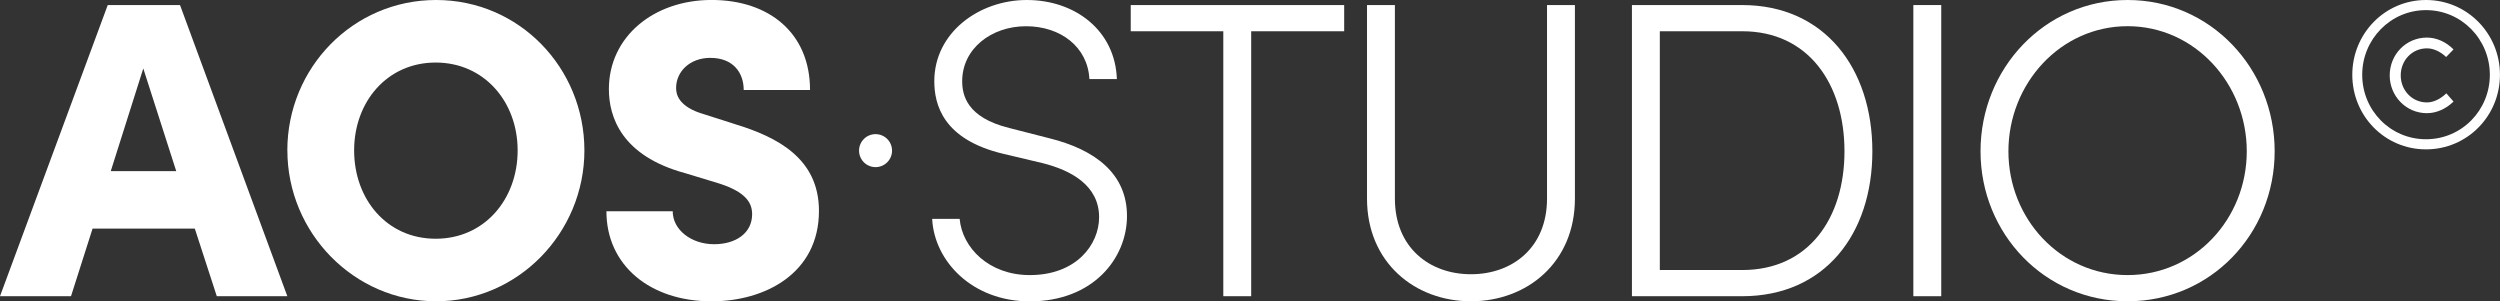
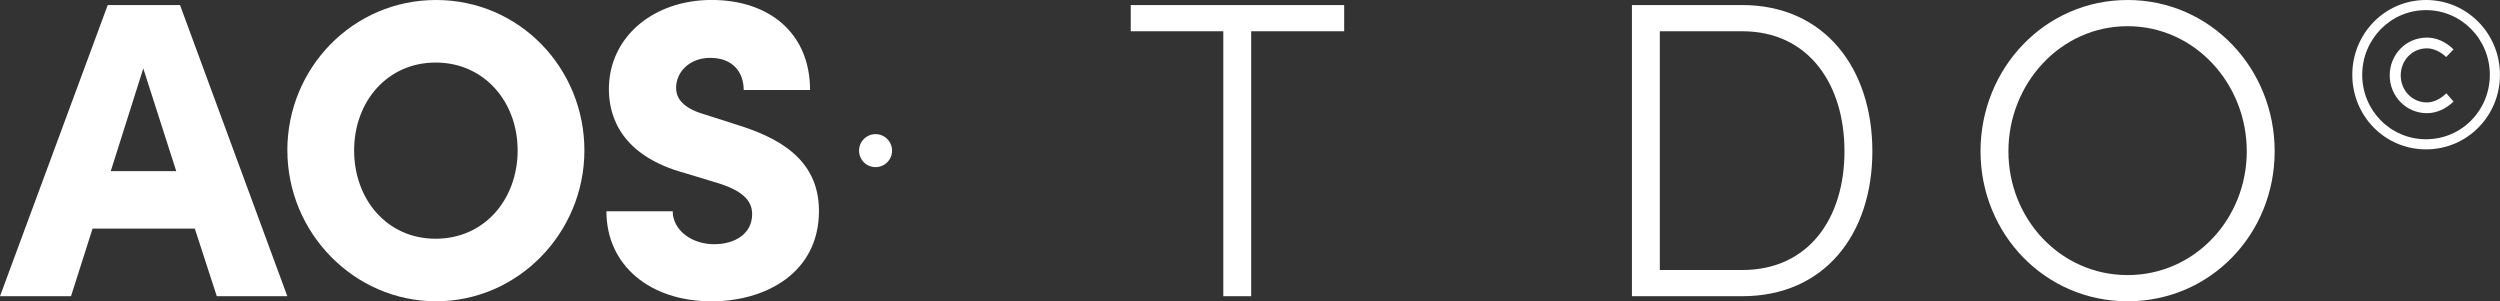
<svg xmlns="http://www.w3.org/2000/svg" id="Calque_2" viewBox="0 0 588 70.86">
  <rect x="0" y="0" width="588" height="70.86" fill="#333333" stroke="none" />
  <defs>
    <style>
      .cls-1 {
        fill: #fff;
      }
    </style>
  </defs>
  <g id="Calque_1-2" data-name="Calque_1">
    <g>
      <path class="cls-1" d="M50.99,69.67l-5.17-15.9h-24.05l-5.07,15.9H0L25.34,1.19h17l25.24,68.48h-16.6ZM26.04,40.25h15.41l-7.75-24.15-7.65,24.15Z" />
      <path class="cls-1" d="M67.58,35.38C67.58,16,82.99,0,102.57,0s34.88,16,34.88,35.38-15.6,35.48-34.88,35.48-34.98-16.1-34.98-35.48ZM121.75,35.38c0-11.43-7.85-20.67-19.28-20.67s-19.18,9.24-19.18,20.67,7.65,20.77,19.18,20.77,19.28-9.34,19.28-20.77Z" />
      <path class="cls-1" d="M142.62,49.69h15.6c0,4.37,4.37,7.75,9.74,7.75,5.07,0,8.94-2.58,8.94-7.06,0-2.68-1.49-5.17-7.55-7.16l-8.15-2.48c-15.11-4.08-17.99-13.32-17.99-19.78,0-12.32,10.54-20.97,24.15-20.97s23.16,7.85,23.16,21.17h-15.6c0-4.07-2.48-7.55-7.85-7.55-4.87,0-8.05,3.28-8.05,7.06,0,1.39.4,4.47,6.76,6.26l7.16,2.29c9.74,2.98,19.68,7.95,19.68,20.38,0,14.71-12.72,21.27-25.24,21.27-14.61,0-24.75-8.55-24.75-21.17Z" />
-       <path class="cls-1" d="M219.25,51.48h6.46c.6,6.76,6.86,13.22,16.5,13.22,10.93,0,16.3-7.16,16.3-13.62,0-7.45-6.56-11.03-13.32-12.72l-9.24-2.19c-14.21-3.38-16.2-11.63-16.2-17.09,0-11.33,10.44-19.08,21.77-19.08s20.77,7.16,21.17,18.59h-6.46c-.4-7.55-6.76-12.42-14.91-12.42s-15.01,5.27-15.01,12.92c0,3.18.99,8.55,11.13,11.03l9.34,2.39c10.83,2.68,18.29,8.35,18.29,18.29s-7.95,20.08-22.86,20.08c-13.52,0-22.46-9.44-22.96-19.38Z" />
      <path class="cls-1" d="M316.15,1.19v6.16h-21.87v62.32h-6.56V7.35h-21.77V1.19h50.19Z" />
-       <path class="cls-1" d="M321.52,46.71V1.19h6.56v45.52c0,11.53,8.15,17.79,17.89,17.79s17.89-6.26,17.89-17.79V1.19h6.56v45.52c0,15.01-11.23,24.15-24.45,24.15s-24.45-9.14-24.45-24.15Z" />
      <path class="cls-1" d="M409.77,1.19c19.38,0,30.61,14.91,30.61,34.39s-11.23,34.09-30.61,34.09h-25.94V1.19h25.94ZM409.77,63.51c15.6,0,24.05-12.13,24.05-27.93s-8.45-28.23-24.05-28.23h-19.38v56.15h19.38Z" />
-       <path class="cls-1" d="M450.02,69.67V1.19h6.56v68.48h-6.56Z" />
+       <path class="cls-1" d="M450.02,69.67V1.19h6.56h-6.56Z" />
      <path class="cls-1" d="M465.82,35.58c0-19.48,15.11-35.58,34.59-35.58s34.59,16.1,34.59,35.58-15.11,35.28-34.59,35.28-34.59-15.9-34.59-35.28ZM528.44,35.58c0-15.9-12.22-29.42-28.03-29.42s-28.03,13.52-28.03,29.42,12.22,29.12,28.03,29.12,28.03-13.22,28.03-29.12Z" />
      <path class="cls-1" d="M553.26,17.59c0-9.69,7.65-17.59,17.34-17.59s17.39,7.9,17.39,17.59-7.7,17.54-17.39,17.54-17.34-7.85-17.34-17.54ZM585.61,17.59c0-8.35-6.66-15.21-15.01-15.21s-15.01,6.86-15.01,15.21,6.61,15.16,15.01,15.16,15.01-6.81,15.01-15.16ZM562.06,17.74c0-4.92,3.83-8.9,8.75-8.9,2.24,0,4.47.99,6.26,2.78l-1.74,1.79c-1.29-1.24-2.93-2.04-4.52-2.04-3.48,0-6.16,2.83-6.16,6.36s2.68,6.36,6.16,6.36c1.59,0,3.23-.84,4.57-2.14l1.69,1.94c-1.74,1.69-3.98,2.73-6.26,2.73-4.92,0-8.75-4.03-8.75-8.89Z" />
      <circle class="cls-1" cx="205.93" cy="35.43" r="3.88" />
    </g>
  </g>
</svg>